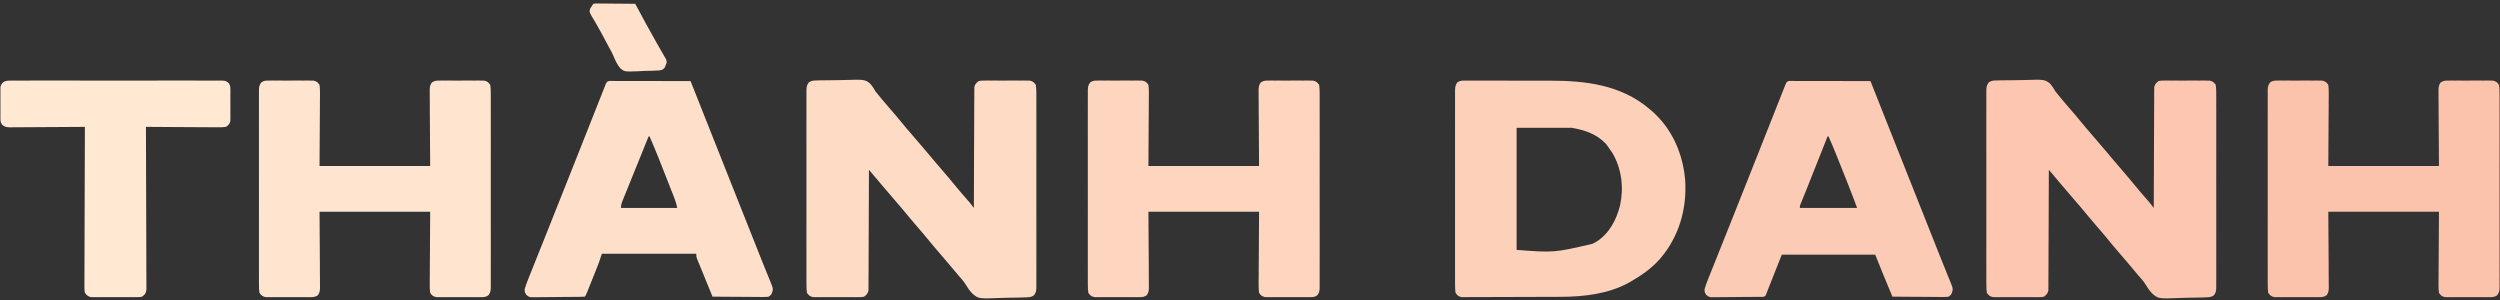
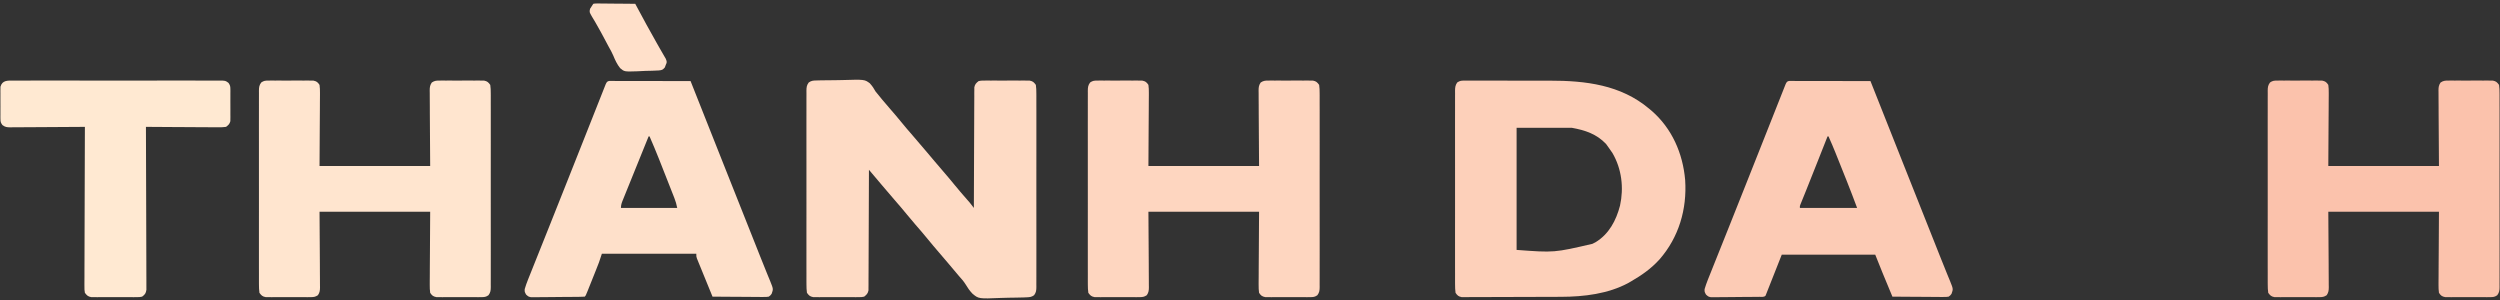
<svg xmlns="http://www.w3.org/2000/svg" width="2621" height="315">
  <rect width="100%" height="100%" fill="#333333" stroke="none" />
-   <path d="M0 0 C1.693 -0.053 1.693 -0.053 3.42 -0.107 C4.637 -0.121 5.853 -0.134 7.107 -0.149 C8.365 -0.169 9.623 -0.19 10.919 -0.211 C13.584 -0.244 16.248 -0.267 18.913 -0.277 C21.632 -0.29 24.347 -0.339 27.065 -0.421 C50.786 -1.124 50.786 -1.124 56.294 2.959 C58.84 5.743 60.579 8.33 62.38 11.629 C63.788 13.403 65.222 15.156 66.693 16.879 C67.421 17.781 68.15 18.683 68.9 19.613 C71.83 23.175 74.848 26.653 77.88 30.129 C81.615 34.411 85.305 38.712 88.88 43.129 C92.958 48.162 97.185 53.052 101.438 57.937 C106.36 63.593 111.211 69.306 116.042 75.04 C118.298 77.718 120.557 80.392 122.818 83.066 C123.493 83.865 123.493 83.865 124.181 84.679 C127.093 88.121 130.024 91.545 132.964 94.963 C136.972 99.62 140.949 104.292 144.818 109.066 C149.077 114.317 153.498 119.418 157.952 124.503 C158.483 125.111 159.013 125.718 159.56 126.344 C160.032 126.881 160.503 127.418 160.989 127.972 C162.529 129.805 163.95 131.709 165.38 133.629 C165.382 132.968 165.383 132.306 165.385 131.625 C165.422 115.542 165.481 99.46 165.564 83.377 C165.604 75.6 165.636 67.823 165.651 60.045 C165.664 53.267 165.691 46.489 165.735 39.71 C165.758 36.121 165.773 32.531 165.772 28.942 C165.771 24.936 165.802 20.931 165.834 16.925 C165.827 15.137 165.827 15.137 165.819 13.313 C165.833 12.222 165.847 11.131 165.861 10.007 C165.867 8.586 165.867 8.586 165.873 7.135 C166.533 3.876 167.811 2.675 170.38 0.629 C172.96 0.121 172.96 0.121 175.912 0.111 C177.02 0.098 178.128 0.086 179.269 0.073 C180.461 0.081 181.653 0.089 182.88 0.097 C184.108 0.094 185.336 0.09 186.601 0.086 C189.197 0.083 191.793 0.09 194.388 0.107 C198.365 0.129 202.341 0.107 206.318 0.082 C208.839 0.084 211.36 0.09 213.88 0.097 C215.072 0.089 216.264 0.081 217.492 0.073 C219.154 0.092 219.154 0.092 220.849 0.111 C221.823 0.114 222.797 0.117 223.8 0.121 C227.29 0.808 228.254 1.771 230.38 4.629 C230.773 7.66 230.921 10.328 230.888 13.359 C230.895 14.25 230.901 15.141 230.907 16.058 C230.923 19.049 230.911 22.04 230.898 25.031 C230.903 27.173 230.91 29.315 230.919 31.457 C230.937 37.279 230.93 43.101 230.918 48.923 C230.908 55.01 230.917 61.096 230.923 67.183 C230.93 77.406 230.921 87.628 230.902 97.85 C230.88 109.677 230.887 121.503 230.909 133.33 C230.927 143.475 230.93 153.62 230.919 163.766 C230.913 169.829 230.912 175.892 230.926 181.955 C230.937 187.655 230.929 193.354 230.906 199.054 C230.901 201.149 230.902 203.243 230.911 205.338 C230.922 208.192 230.908 211.045 230.888 213.898 C230.897 214.732 230.906 215.566 230.915 216.425 C230.866 220.052 230.71 222.187 228.511 225.138 C225.811 227.027 224.091 227.199 220.808 227.321 C219.689 227.369 218.57 227.417 217.418 227.467 C216.21 227.493 215.003 227.519 213.759 227.547 C212.508 227.577 211.258 227.606 209.969 227.637 C207.316 227.688 204.665 227.728 202.012 227.754 C199.312 227.785 196.619 227.861 193.922 227.98 C170.349 228.942 170.349 228.942 163.832 223.438 C160.953 220.411 158.692 217.141 156.576 213.55 C154.63 210.424 152.193 207.751 149.755 205.004 C148.853 203.94 147.953 202.873 147.056 201.804 C144.354 198.598 141.65 195.393 138.943 192.191 C138.268 191.393 138.268 191.393 137.58 190.578 C134.668 187.136 131.737 183.712 128.796 180.295 C124.789 175.637 120.812 170.966 116.943 166.191 C112.8 161.086 108.498 156.131 104.177 151.176 C101.016 147.541 97.912 143.873 94.88 140.129 C90.803 135.095 86.575 130.205 82.322 125.321 C77.949 120.295 73.63 115.228 69.337 110.135 C66.411 106.663 63.478 103.196 60.544 99.73 C60.044 99.139 59.544 98.548 59.028 97.938 C57.812 96.502 56.596 95.065 55.38 93.629 C55.379 94.29 55.377 94.951 55.376 95.632 C55.339 111.715 55.28 127.797 55.196 143.88 C55.157 151.657 55.124 159.435 55.109 167.212 C55.096 173.991 55.069 180.769 55.026 187.547 C55.003 191.137 54.987 194.726 54.988 198.315 C54.989 202.322 54.959 206.327 54.926 210.333 C54.934 212.121 54.934 212.121 54.942 213.944 C54.921 215.581 54.921 215.581 54.899 217.25 C54.894 218.672 54.894 218.672 54.888 220.122 C54.228 223.381 52.949 224.582 50.38 226.629 C47.8 227.137 47.8 227.137 44.849 227.146 C43.741 227.159 42.633 227.171 41.492 227.184 C40.3 227.176 39.108 227.168 37.88 227.16 C36.039 227.166 36.039 227.166 34.16 227.172 C31.564 227.174 28.968 227.167 26.373 227.15 C22.395 227.129 18.42 227.15 14.443 227.176 C11.922 227.173 9.401 227.168 6.88 227.16 C5.689 227.168 4.497 227.176 3.269 227.184 C1.607 227.166 1.607 227.166 -0.088 227.146 C-1.549 227.141 -1.549 227.141 -3.04 227.137 C-6.529 226.45 -7.494 225.486 -9.62 222.629 C-10.012 219.597 -10.16 216.93 -10.128 213.898 C-10.134 213.008 -10.14 212.117 -10.146 211.199 C-10.162 208.208 -10.15 205.217 -10.137 202.226 C-10.143 200.084 -10.15 197.943 -10.158 195.801 C-10.177 189.978 -10.17 184.157 -10.157 178.334 C-10.147 172.248 -10.156 166.161 -10.162 160.074 C-10.17 149.852 -10.16 139.629 -10.141 129.407 C-10.119 117.58 -10.126 105.754 -10.148 93.927 C-10.167 83.782 -10.169 73.637 -10.159 63.492 C-10.152 57.428 -10.152 51.365 -10.165 45.302 C-10.176 39.602 -10.168 33.903 -10.145 28.203 C-10.14 26.109 -10.141 24.014 -10.15 21.919 C-10.161 19.066 -10.148 16.213 -10.128 13.359 C-10.136 12.525 -10.145 11.691 -10.155 10.832 C-10.105 7.206 -9.948 5.07 -7.751 2.118 C-5.028 0.216 -3.31 0.081 0 0 Z " fill="#FCC6B1" transform="translate(2092.62,84.371)" />
  <path d="M0 0 C1.693 -0.053 1.693 -0.053 3.42 -0.107 C4.637 -0.121 5.853 -0.134 7.107 -0.149 C8.365 -0.169 9.623 -0.19 10.919 -0.211 C13.584 -0.244 16.248 -0.267 18.913 -0.277 C21.632 -0.29 24.347 -0.339 27.065 -0.421 C50.786 -1.124 50.786 -1.124 56.294 2.959 C58.84 5.743 60.579 8.33 62.38 11.629 C63.788 13.403 65.222 15.156 66.693 16.879 C67.421 17.781 68.15 18.683 68.9 19.613 C71.83 23.175 74.848 26.653 77.88 30.129 C81.615 34.411 85.305 38.712 88.88 43.129 C92.958 48.162 97.185 53.052 101.438 57.937 C106.36 63.593 111.211 69.306 116.042 75.04 C118.298 77.718 120.557 80.392 122.818 83.066 C123.493 83.865 123.493 83.865 124.181 84.679 C127.093 88.121 130.024 91.545 132.964 94.963 C136.972 99.62 140.949 104.292 144.818 109.066 C149.077 114.317 153.498 119.418 157.952 124.503 C158.483 125.111 159.013 125.718 159.56 126.344 C160.032 126.881 160.503 127.418 160.989 127.972 C162.529 129.805 163.95 131.709 165.38 133.629 C165.382 132.968 165.383 132.306 165.385 131.625 C165.422 115.542 165.481 99.46 165.564 83.377 C165.604 75.6 165.636 67.823 165.651 60.045 C165.664 53.267 165.691 46.489 165.735 39.71 C165.758 36.121 165.773 32.531 165.772 28.942 C165.771 24.936 165.802 20.931 165.834 16.925 C165.827 15.137 165.827 15.137 165.819 13.313 C165.833 12.222 165.847 11.131 165.861 10.007 C165.867 8.586 165.867 8.586 165.873 7.135 C166.533 3.876 167.811 2.675 170.38 0.629 C172.96 0.121 172.96 0.121 175.912 0.111 C177.02 0.098 178.128 0.086 179.269 0.073 C180.461 0.081 181.653 0.089 182.88 0.097 C184.108 0.094 185.336 0.09 186.601 0.086 C189.197 0.083 191.793 0.09 194.388 0.107 C198.365 0.129 202.341 0.107 206.318 0.082 C208.839 0.084 211.36 0.09 213.88 0.097 C215.072 0.089 216.264 0.081 217.492 0.073 C219.154 0.092 219.154 0.092 220.849 0.111 C221.823 0.114 222.797 0.117 223.8 0.121 C227.29 0.808 228.254 1.771 230.38 4.629 C230.773 7.66 230.921 10.328 230.888 13.359 C230.895 14.25 230.901 15.141 230.907 16.058 C230.923 19.049 230.911 22.04 230.898 25.031 C230.903 27.173 230.91 29.315 230.919 31.457 C230.937 37.279 230.93 43.101 230.918 48.923 C230.908 55.01 230.917 61.096 230.923 67.183 C230.93 77.406 230.921 87.628 230.902 97.85 C230.88 109.677 230.887 121.503 230.909 133.33 C230.927 143.475 230.93 153.62 230.919 163.766 C230.913 169.829 230.912 175.892 230.926 181.955 C230.937 187.655 230.929 193.354 230.906 199.054 C230.901 201.149 230.902 203.243 230.911 205.338 C230.922 208.192 230.908 211.045 230.888 213.898 C230.897 214.732 230.906 215.566 230.915 216.425 C230.866 220.052 230.71 222.187 228.511 225.138 C225.811 227.027 224.091 227.199 220.808 227.321 C219.689 227.369 218.57 227.417 217.418 227.467 C216.21 227.493 215.003 227.519 213.759 227.547 C212.508 227.577 211.258 227.606 209.969 227.637 C207.316 227.688 204.665 227.728 202.012 227.754 C199.312 227.785 196.619 227.861 193.922 227.98 C170.349 228.942 170.349 228.942 163.832 223.438 C160.953 220.411 158.692 217.141 156.576 213.55 C154.63 210.424 152.193 207.751 149.755 205.004 C148.853 203.94 147.953 202.873 147.056 201.804 C144.354 198.598 141.65 195.393 138.943 192.191 C138.268 191.393 138.268 191.393 137.58 190.578 C134.668 187.136 131.737 183.712 128.796 180.295 C124.789 175.637 120.812 170.966 116.943 166.191 C112.8 161.086 108.498 156.131 104.177 151.176 C101.016 147.541 97.912 143.873 94.88 140.129 C90.803 135.095 86.575 130.205 82.322 125.321 C77.949 120.295 73.63 115.228 69.337 110.135 C66.411 106.663 63.478 103.196 60.544 99.73 C60.044 99.139 59.544 98.548 59.028 97.938 C57.812 96.502 56.596 95.065 55.38 93.629 C55.379 94.29 55.377 94.951 55.376 95.632 C55.339 111.715 55.28 127.797 55.196 143.88 C55.157 151.657 55.124 159.435 55.109 167.212 C55.096 173.991 55.069 180.769 55.026 187.547 C55.003 191.137 54.987 194.726 54.988 198.315 C54.989 202.322 54.959 206.327 54.926 210.333 C54.934 212.121 54.934 212.121 54.942 213.944 C54.921 215.581 54.921 215.581 54.899 217.25 C54.894 218.672 54.894 218.672 54.888 220.122 C54.228 223.381 52.949 224.582 50.38 226.629 C47.8 227.137 47.8 227.137 44.849 227.146 C43.741 227.159 42.633 227.171 41.492 227.184 C40.3 227.176 39.108 227.168 37.88 227.16 C36.039 227.166 36.039 227.166 34.16 227.172 C31.564 227.174 28.968 227.167 26.373 227.15 C22.395 227.129 18.42 227.15 14.443 227.176 C11.922 227.173 9.401 227.168 6.88 227.16 C5.689 227.168 4.497 227.176 3.269 227.184 C1.607 227.166 1.607 227.166 -0.088 227.146 C-1.549 227.141 -1.549 227.141 -3.04 227.137 C-6.529 226.45 -7.494 225.486 -9.62 222.629 C-10.012 219.597 -10.16 216.93 -10.128 213.898 C-10.134 213.008 -10.14 212.117 -10.146 211.199 C-10.162 208.208 -10.15 205.217 -10.137 202.226 C-10.143 200.084 -10.15 197.943 -10.158 195.801 C-10.177 189.978 -10.17 184.157 -10.157 178.334 C-10.147 172.248 -10.156 166.161 -10.162 160.074 C-10.17 149.852 -10.16 139.629 -10.141 129.407 C-10.119 117.58 -10.126 105.754 -10.148 93.927 C-10.167 83.782 -10.169 73.637 -10.159 63.492 C-10.152 57.428 -10.152 51.365 -10.165 45.302 C-10.176 39.602 -10.168 33.903 -10.145 28.203 C-10.14 26.109 -10.141 24.014 -10.15 21.919 C-10.161 19.066 -10.148 16.213 -10.128 13.359 C-10.136 12.525 -10.145 11.691 -10.155 10.832 C-10.105 7.206 -9.948 5.07 -7.751 2.118 C-5.028 0.216 -3.31 0.081 0 0 Z " fill="#FEDBC5" transform="translate(855.62,84.371)" />
  <path d="M0 0 C1.458 -0.015 1.458 -0.015 2.946 -0.03 C4.537 -0.015 4.537 -0.015 6.16 -0.001 C7.283 -0.006 8.405 -0.011 9.562 -0.017 C13.289 -0.029 17.014 -0.013 20.741 0.005 C23.346 0.005 25.951 0.003 28.555 0.001 C34.033 -0.002 39.511 0.011 44.988 0.035 C51.257 0.061 57.525 0.063 63.794 0.051 C69.873 0.04 75.952 0.047 82.032 0.061 C84.591 0.065 87.15 0.066 89.709 0.062 C127.415 0.031 164.316 4.361 194.163 29.501 C195.396 30.534 195.396 30.534 196.655 31.587 C218.087 50.153 229.455 76.285 231.891 104.227 C233.915 134.779 225.262 164.225 205.049 187.407 C196.346 197.021 186.37 204.059 175.163 210.501 C174.241 211.037 173.319 211.574 172.37 212.126 C151.22 223.581 125.755 226.618 102.054 226.678 C100.898 226.685 99.742 226.691 98.551 226.698 C94.767 226.718 90.982 226.729 87.198 226.739 C85.9 226.744 84.602 226.748 83.265 226.752 C77.116 226.77 70.968 226.785 64.819 226.793 C57.74 226.803 50.661 226.83 43.581 226.87 C37.429 226.904 31.276 226.916 25.124 226.92 C22.512 226.925 19.9 226.936 17.288 226.955 C13.647 226.979 10.007 226.978 6.366 226.971 C4.745 226.99 4.745 226.99 3.09 227.01 C2.099 227.003 1.108 226.996 0.087 226.989 C-0.772 226.991 -1.632 226.994 -2.517 226.996 C-5.846 226.286 -6.91 225.313 -8.837 222.501 C-9.23 219.47 -9.378 216.802 -9.345 213.771 C-9.351 212.88 -9.358 211.989 -9.364 211.072 C-9.38 208.08 -9.367 205.09 -9.355 202.099 C-9.36 199.957 -9.367 197.815 -9.376 195.673 C-9.394 189.851 -9.387 184.029 -9.375 178.207 C-9.364 172.12 -9.374 166.033 -9.38 159.947 C-9.387 149.724 -9.378 139.502 -9.359 129.28 C-9.337 117.453 -9.344 105.627 -9.366 93.8 C-9.384 83.655 -9.387 73.509 -9.376 63.364 C-9.37 57.301 -9.369 51.238 -9.382 45.175 C-9.394 39.475 -9.386 33.776 -9.363 28.076 C-9.358 25.981 -9.359 23.887 -9.368 21.792 C-9.379 18.938 -9.365 16.085 -9.345 13.231 C-9.354 12.398 -9.363 11.564 -9.372 10.705 C-9.324 7.17 -9.136 4.935 -7.108 1.987 C-4.481 0.268 -3.118 0.001 0 0 Z M55.163 49.501 C55.163 91.741 55.163 133.981 55.163 177.501 C94.598 180.439 94.598 180.439 134.663 171.126 C135.766 170.562 136.87 169.997 138.007 169.415 C152.042 160.904 159.564 146.557 163.585 131.107 C167.721 112.466 165.376 92.566 155.682 75.966 C154.244 73.751 152.739 71.62 151.163 69.501 C150.42 68.47 149.678 67.439 148.913 66.376 C138.919 55.928 127.115 52.038 113.163 49.501 C94.023 49.501 74.883 49.501 55.163 49.501 Z " fill="#FDD0BA" transform="translate(1534.837,84.499)" />
  <path d="M0 0 C1.088 -0.013 2.176 -0.025 3.297 -0.038 C5.052 -0.026 5.052 -0.026 6.842 -0.014 C8.65 -0.019 8.65 -0.019 10.495 -0.025 C13.044 -0.028 15.593 -0.021 18.141 -0.004 C22.046 0.017 25.949 -0.004 29.854 -0.029 C32.329 -0.027 34.804 -0.022 37.279 -0.014 C38.449 -0.022 39.619 -0.03 40.824 -0.038 C41.912 -0.026 43 -0.013 44.121 0 C45.555 0.005 45.555 0.005 47.018 0.01 C50.476 0.701 51.576 1.598 53.561 4.518 C53.935 7.401 54.068 9.895 54.015 12.774 C54.015 13.617 54.016 14.46 54.016 15.329 C54.013 18.054 53.983 20.777 53.951 23.502 C53.945 25.186 53.941 26.869 53.939 28.553 C53.918 34.791 53.862 41.03 53.811 47.268 C53.687 68.181 53.687 68.181 53.561 89.518 C91.841 89.518 130.121 89.518 169.561 89.518 C169.402 61.724 169.402 61.724 169.2 33.931 C169.182 28.553 169.182 28.553 169.179 26.035 C169.173 24.278 169.159 22.521 169.138 20.763 C169.109 18.1 169.105 15.438 169.106 12.774 C169.092 11.992 169.078 11.211 169.063 10.405 C169.089 6.99 169.308 4.888 171.249 2.034 C174.058 0.191 175.654 0.011 179 0 C180.088 -0.013 181.176 -0.025 182.297 -0.038 C184.052 -0.026 184.052 -0.026 185.842 -0.014 C187.047 -0.017 188.253 -0.021 189.495 -0.025 C192.044 -0.028 194.593 -0.021 197.141 -0.004 C201.046 0.017 204.949 -0.004 208.854 -0.029 C211.329 -0.027 213.804 -0.022 216.279 -0.014 C217.449 -0.022 218.619 -0.03 219.824 -0.038 C220.912 -0.026 222 -0.013 223.121 0 C224.555 0.005 224.555 0.005 226.018 0.01 C229.48 0.701 230.448 1.683 232.561 4.518 C232.953 7.549 233.101 10.217 233.068 13.248 C233.075 14.139 233.081 15.029 233.087 15.947 C233.103 18.938 233.091 21.929 233.078 24.92 C233.084 27.062 233.091 29.204 233.099 31.345 C233.118 37.168 233.111 42.99 233.098 48.812 C233.088 54.899 233.097 60.985 233.103 67.072 C233.111 77.294 233.101 87.517 233.082 97.739 C233.06 109.566 233.067 121.392 233.089 133.219 C233.107 143.364 233.11 153.509 233.1 163.655 C233.093 169.718 233.093 175.781 233.106 181.844 C233.117 187.544 233.109 193.243 233.086 198.943 C233.081 201.037 233.082 203.132 233.091 205.227 C233.102 208.081 233.088 210.933 233.068 213.787 C233.077 214.621 233.086 215.455 233.096 216.314 C233.046 219.944 232.888 222.077 230.688 225.031 C227.995 226.912 226.392 227.024 223.121 227.035 C222.033 227.048 220.945 227.06 219.824 227.073 C218.07 227.061 218.07 227.061 216.279 227.049 C214.471 227.055 214.471 227.055 212.626 227.06 C210.077 227.063 207.529 227.056 204.98 227.039 C201.075 227.018 197.172 227.039 193.268 227.064 C190.792 227.062 188.317 227.057 185.842 227.049 C184.087 227.061 184.087 227.061 182.297 227.073 C181.209 227.061 180.121 227.048 179 227.035 C178.044 227.032 177.088 227.029 176.103 227.026 C172.645 226.335 171.545 225.437 169.561 222.518 C169.186 219.634 169.053 217.14 169.106 214.261 C169.106 213.418 169.105 212.575 169.105 211.706 C169.108 208.981 169.138 206.258 169.17 203.533 C169.176 201.849 169.18 200.166 169.182 198.482 C169.203 192.244 169.259 186.006 169.311 179.768 C169.393 165.825 169.476 151.883 169.561 137.518 C131.281 137.518 93.001 137.518 53.561 137.518 C53.719 165.311 53.719 165.311 53.921 193.104 C53.939 198.482 53.939 198.482 53.942 201 C53.948 202.757 53.963 204.515 53.983 206.272 C54.012 208.935 54.016 211.597 54.015 214.261 C54.029 215.043 54.043 215.825 54.058 216.63 C54.032 220.045 53.813 222.147 51.872 225.001 C49.063 226.844 47.467 227.024 44.121 227.035 C43.033 227.048 41.945 227.06 40.824 227.073 C39.07 227.061 39.07 227.061 37.279 227.049 C35.471 227.055 35.471 227.055 33.626 227.06 C31.077 227.063 28.529 227.056 25.98 227.039 C22.075 227.018 18.172 227.039 14.268 227.064 C11.792 227.062 9.317 227.057 6.842 227.049 C5.087 227.061 5.087 227.061 3.297 227.073 C2.209 227.061 1.121 227.048 0 227.035 C-0.956 227.032 -1.912 227.029 -2.897 227.026 C-6.359 226.334 -7.327 225.353 -9.439 222.518 C-9.832 219.486 -9.98 216.819 -9.947 213.787 C-9.954 212.897 -9.96 212.006 -9.966 211.088 C-9.982 208.097 -9.97 205.106 -9.957 202.115 C-9.962 199.973 -9.97 197.832 -9.978 195.69 C-9.997 189.867 -9.989 184.045 -9.977 178.223 C-9.967 172.136 -9.976 166.05 -9.982 159.963 C-9.99 149.741 -9.98 139.518 -9.961 129.296 C-9.939 117.469 -9.946 105.643 -9.968 93.816 C-9.986 83.671 -9.989 73.526 -9.978 63.38 C-9.972 57.317 -9.971 51.254 -9.985 45.191 C-9.996 39.491 -9.988 33.792 -9.965 28.092 C-9.96 25.998 -9.961 23.903 -9.97 21.808 C-9.981 18.954 -9.967 16.102 -9.947 13.248 C-9.956 12.414 -9.965 11.58 -9.974 10.721 C-9.925 7.091 -9.767 4.958 -7.567 2.004 C-4.874 0.123 -3.271 0.011 0 0 Z " fill="#FBC2AC" transform="translate(2387.439,84.482)" />
  <path d="M0 0 C1.088 -0.013 2.176 -0.025 3.297 -0.038 C5.052 -0.026 5.052 -0.026 6.842 -0.014 C8.65 -0.019 8.65 -0.019 10.495 -0.025 C13.044 -0.028 15.593 -0.021 18.141 -0.004 C22.046 0.017 25.949 -0.004 29.854 -0.029 C32.329 -0.027 34.804 -0.022 37.279 -0.014 C38.449 -0.022 39.619 -0.03 40.824 -0.038 C41.912 -0.026 43 -0.013 44.121 0 C45.555 0.005 45.555 0.005 47.018 0.01 C50.476 0.701 51.576 1.598 53.561 4.518 C53.935 7.401 54.068 9.895 54.015 12.774 C54.015 13.617 54.016 14.46 54.016 15.329 C54.013 18.054 53.983 20.777 53.951 23.502 C53.945 25.186 53.941 26.869 53.939 28.553 C53.918 34.791 53.862 41.03 53.811 47.268 C53.687 68.181 53.687 68.181 53.561 89.518 C91.841 89.518 130.121 89.518 169.561 89.518 C169.402 61.724 169.402 61.724 169.2 33.931 C169.182 28.553 169.182 28.553 169.179 26.035 C169.173 24.278 169.159 22.521 169.138 20.763 C169.109 18.1 169.105 15.438 169.106 12.774 C169.092 11.992 169.078 11.211 169.063 10.405 C169.089 6.99 169.308 4.888 171.249 2.034 C174.058 0.191 175.654 0.011 179 0 C180.088 -0.013 181.176 -0.025 182.297 -0.038 C184.052 -0.026 184.052 -0.026 185.842 -0.014 C187.047 -0.017 188.253 -0.021 189.495 -0.025 C192.044 -0.028 194.593 -0.021 197.141 -0.004 C201.046 0.017 204.949 -0.004 208.854 -0.029 C211.329 -0.027 213.804 -0.022 216.279 -0.014 C217.449 -0.022 218.619 -0.03 219.824 -0.038 C220.912 -0.026 222 -0.013 223.121 0 C224.555 0.005 224.555 0.005 226.018 0.01 C229.48 0.701 230.448 1.683 232.561 4.518 C232.953 7.549 233.101 10.217 233.068 13.248 C233.075 14.139 233.081 15.029 233.087 15.947 C233.103 18.938 233.091 21.929 233.078 24.92 C233.084 27.062 233.091 29.204 233.099 31.345 C233.118 37.168 233.111 42.99 233.098 48.812 C233.088 54.899 233.097 60.985 233.103 67.072 C233.111 77.294 233.101 87.517 233.082 97.739 C233.06 109.566 233.067 121.392 233.089 133.219 C233.107 143.364 233.11 153.509 233.1 163.655 C233.093 169.718 233.093 175.781 233.106 181.844 C233.117 187.544 233.109 193.243 233.086 198.943 C233.081 201.037 233.082 203.132 233.091 205.227 C233.102 208.081 233.088 210.933 233.068 213.787 C233.077 214.621 233.086 215.455 233.096 216.314 C233.046 219.944 232.888 222.077 230.688 225.031 C227.995 226.912 226.392 227.024 223.121 227.035 C222.033 227.048 220.945 227.06 219.824 227.073 C218.07 227.061 218.07 227.061 216.279 227.049 C214.471 227.055 214.471 227.055 212.626 227.06 C210.077 227.063 207.529 227.056 204.98 227.039 C201.075 227.018 197.172 227.039 193.268 227.064 C190.792 227.062 188.317 227.057 185.842 227.049 C184.087 227.061 184.087 227.061 182.297 227.073 C181.209 227.061 180.121 227.048 179 227.035 C178.044 227.032 177.088 227.029 176.103 227.026 C172.645 226.335 171.545 225.437 169.561 222.518 C169.186 219.634 169.053 217.14 169.106 214.261 C169.106 213.418 169.105 212.575 169.105 211.706 C169.108 208.981 169.138 206.258 169.17 203.533 C169.176 201.849 169.18 200.166 169.182 198.482 C169.203 192.244 169.259 186.006 169.311 179.768 C169.393 165.825 169.476 151.883 169.561 137.518 C131.281 137.518 93.001 137.518 53.561 137.518 C53.719 165.311 53.719 165.311 53.921 193.104 C53.939 198.482 53.939 198.482 53.942 201 C53.948 202.757 53.963 204.515 53.983 206.272 C54.012 208.935 54.016 211.597 54.015 214.261 C54.029 215.043 54.043 215.825 54.058 216.63 C54.032 220.045 53.813 222.147 51.872 225.001 C49.063 226.844 47.467 227.024 44.121 227.035 C43.033 227.048 41.945 227.06 40.824 227.073 C39.07 227.061 39.07 227.061 37.279 227.049 C35.471 227.055 35.471 227.055 33.626 227.06 C31.077 227.063 28.529 227.056 25.98 227.039 C22.075 227.018 18.172 227.039 14.268 227.064 C11.792 227.062 9.317 227.057 6.842 227.049 C5.087 227.061 5.087 227.061 3.297 227.073 C2.209 227.061 1.121 227.048 0 227.035 C-0.956 227.032 -1.912 227.029 -2.897 227.026 C-6.359 226.334 -7.327 225.353 -9.439 222.518 C-9.832 219.486 -9.98 216.819 -9.947 213.787 C-9.954 212.897 -9.96 212.006 -9.966 211.088 C-9.982 208.097 -9.97 205.106 -9.957 202.115 C-9.962 199.973 -9.97 197.832 -9.978 195.69 C-9.997 189.867 -9.989 184.045 -9.977 178.223 C-9.967 172.136 -9.976 166.05 -9.982 159.963 C-9.99 149.741 -9.98 139.518 -9.961 129.296 C-9.939 117.469 -9.946 105.643 -9.968 93.816 C-9.986 83.671 -9.989 73.526 -9.978 63.38 C-9.972 57.317 -9.971 51.254 -9.985 45.191 C-9.996 39.491 -9.988 33.792 -9.965 28.092 C-9.96 25.998 -9.961 23.903 -9.97 21.808 C-9.981 18.954 -9.967 16.102 -9.947 13.248 C-9.956 12.414 -9.965 11.58 -9.974 10.721 C-9.925 7.091 -9.767 4.958 -7.567 2.004 C-4.874 0.123 -3.271 0.011 0 0 Z " fill="#FED6C0" transform="translate(1150.439,84.482)" />
  <path d="M0 0 C1.088 -0.013 2.176 -0.025 3.297 -0.038 C5.052 -0.026 5.052 -0.026 6.842 -0.014 C8.65 -0.019 8.65 -0.019 10.495 -0.025 C13.044 -0.028 15.593 -0.021 18.141 -0.004 C22.046 0.017 25.949 -0.004 29.854 -0.029 C32.329 -0.027 34.804 -0.022 37.279 -0.014 C38.449 -0.022 39.619 -0.03 40.824 -0.038 C41.912 -0.026 43 -0.013 44.121 0 C45.555 0.005 45.555 0.005 47.018 0.01 C50.476 0.701 51.576 1.598 53.561 4.518 C53.935 7.401 54.068 9.895 54.015 12.774 C54.015 13.617 54.016 14.46 54.016 15.329 C54.013 18.054 53.983 20.777 53.951 23.502 C53.945 25.186 53.941 26.869 53.939 28.553 C53.918 34.791 53.862 41.03 53.811 47.268 C53.687 68.181 53.687 68.181 53.561 89.518 C91.841 89.518 130.121 89.518 169.561 89.518 C169.402 61.724 169.402 61.724 169.2 33.931 C169.182 28.553 169.182 28.553 169.179 26.035 C169.173 24.278 169.159 22.521 169.138 20.763 C169.109 18.1 169.105 15.438 169.106 12.774 C169.092 11.992 169.078 11.211 169.063 10.405 C169.089 6.99 169.308 4.888 171.249 2.034 C174.058 0.191 175.654 0.011 179 0 C180.088 -0.013 181.176 -0.025 182.297 -0.038 C184.052 -0.026 184.052 -0.026 185.842 -0.014 C187.047 -0.017 188.253 -0.021 189.495 -0.025 C192.044 -0.028 194.593 -0.021 197.141 -0.004 C201.046 0.017 204.949 -0.004 208.854 -0.029 C211.329 -0.027 213.804 -0.022 216.279 -0.014 C217.449 -0.022 218.619 -0.03 219.824 -0.038 C220.912 -0.026 222 -0.013 223.121 0 C224.555 0.005 224.555 0.005 226.018 0.01 C229.48 0.701 230.448 1.683 232.561 4.518 C232.953 7.549 233.101 10.217 233.068 13.248 C233.075 14.139 233.081 15.029 233.087 15.947 C233.103 18.938 233.091 21.929 233.078 24.92 C233.084 27.062 233.091 29.204 233.099 31.345 C233.118 37.168 233.111 42.99 233.098 48.812 C233.088 54.899 233.097 60.985 233.103 67.072 C233.111 77.294 233.101 87.517 233.082 97.739 C233.06 109.566 233.067 121.392 233.089 133.219 C233.107 143.364 233.11 153.509 233.1 163.655 C233.093 169.718 233.093 175.781 233.106 181.844 C233.117 187.544 233.109 193.243 233.086 198.943 C233.081 201.037 233.082 203.132 233.091 205.227 C233.102 208.081 233.088 210.933 233.068 213.787 C233.077 214.621 233.086 215.455 233.096 216.314 C233.046 219.944 232.888 222.077 230.688 225.031 C227.995 226.912 226.392 227.024 223.121 227.035 C222.033 227.048 220.945 227.06 219.824 227.073 C218.07 227.061 218.07 227.061 216.279 227.049 C214.471 227.055 214.471 227.055 212.626 227.06 C210.077 227.063 207.529 227.056 204.98 227.039 C201.075 227.018 197.172 227.039 193.268 227.064 C190.792 227.062 188.317 227.057 185.842 227.049 C184.087 227.061 184.087 227.061 182.297 227.073 C181.209 227.061 180.121 227.048 179 227.035 C178.044 227.032 177.088 227.029 176.103 227.026 C172.645 226.335 171.545 225.437 169.561 222.518 C169.186 219.634 169.053 217.14 169.106 214.261 C169.106 213.418 169.105 212.575 169.105 211.706 C169.108 208.981 169.138 206.258 169.17 203.533 C169.176 201.849 169.18 200.166 169.182 198.482 C169.203 192.244 169.259 186.006 169.311 179.768 C169.393 165.825 169.476 151.883 169.561 137.518 C131.281 137.518 93.001 137.518 53.561 137.518 C53.719 165.311 53.719 165.311 53.921 193.104 C53.939 198.482 53.939 198.482 53.942 201 C53.948 202.757 53.963 204.515 53.983 206.272 C54.012 208.935 54.016 211.597 54.015 214.261 C54.029 215.043 54.043 215.825 54.058 216.63 C54.032 220.045 53.813 222.147 51.872 225.001 C49.063 226.844 47.467 227.024 44.121 227.035 C43.033 227.048 41.945 227.06 40.824 227.073 C39.07 227.061 39.07 227.061 37.279 227.049 C35.471 227.055 35.471 227.055 33.626 227.06 C31.077 227.063 28.529 227.056 25.98 227.039 C22.075 227.018 18.172 227.039 14.268 227.064 C11.792 227.062 9.317 227.057 6.842 227.049 C5.087 227.061 5.087 227.061 3.297 227.073 C2.209 227.061 1.121 227.048 0 227.035 C-0.956 227.032 -1.912 227.029 -2.897 227.026 C-6.359 226.334 -7.327 225.353 -9.439 222.518 C-9.832 219.486 -9.98 216.819 -9.947 213.787 C-9.954 212.897 -9.96 212.006 -9.966 211.088 C-9.982 208.097 -9.97 205.106 -9.957 202.115 C-9.962 199.973 -9.97 197.832 -9.978 195.69 C-9.997 189.867 -9.989 184.045 -9.977 178.223 C-9.967 172.136 -9.976 166.05 -9.982 159.963 C-9.99 149.741 -9.98 139.518 -9.961 129.296 C-9.939 117.469 -9.946 105.643 -9.968 93.816 C-9.986 83.671 -9.989 73.526 -9.978 63.38 C-9.972 57.317 -9.971 51.254 -9.985 45.191 C-9.996 39.491 -9.988 33.792 -9.965 28.092 C-9.96 25.998 -9.961 23.903 -9.97 21.808 C-9.981 18.954 -9.967 16.102 -9.947 13.248 C-9.956 12.414 -9.965 11.58 -9.974 10.721 C-9.925 7.091 -9.767 4.958 -7.567 2.004 C-4.874 0.123 -3.271 0.011 0 0 Z " fill="#FFE5CF" transform="translate(281.439,84.482)" />
  <path d="M0 0 C0.81 0.004 1.62 0.007 2.454 0.011 C3.303 0.011 4.152 0.011 5.026 0.01 C7.845 0.011 10.664 0.019 13.483 0.027 C15.432 0.029 17.382 0.03 19.331 0.031 C24.472 0.035 29.612 0.045 34.753 0.056 C39.994 0.066 45.236 0.071 50.477 0.076 C60.77 0.086 71.062 0.103 81.354 0.124 C81.839 1.348 82.323 2.571 82.822 3.831 C93.72 31.355 104.633 58.873 115.564 86.384 C116.482 88.693 117.399 91.002 118.317 93.311 C123.293 105.837 128.27 118.362 133.247 130.887 C136.654 139.46 140.06 148.032 143.465 156.605 C144.908 160.238 146.351 163.87 147.795 167.503 C148.068 168.189 148.341 168.876 148.622 169.583 C149.162 170.942 149.702 172.301 150.242 173.66 C151.527 176.894 152.81 180.128 154.088 183.364 C156.407 189.238 158.747 195.1 161.149 200.94 C161.579 201.998 162.009 203.057 162.451 204.147 C163.244 206.1 164.049 208.049 164.867 209.993 C168.142 218.123 168.142 218.123 166.354 223.124 C165.157 224.764 165.157 224.764 163.354 226.124 C160.754 226.485 160.754 226.485 157.598 226.465 C156.417 226.465 155.236 226.465 154.019 226.464 C152.744 226.449 151.469 226.433 150.155 226.417 C148.85 226.413 147.545 226.409 146.2 226.405 C142.732 226.393 139.265 226.364 135.798 226.33 C132.259 226.3 128.72 226.286 125.181 226.271 C118.238 226.239 111.296 226.188 104.354 226.124 C102.754 222.269 101.155 218.414 99.557 214.558 C99.016 213.254 98.475 211.95 97.934 210.646 C97.144 208.742 96.354 206.838 95.565 204.933 C94.858 203.228 94.858 203.228 94.137 201.489 C91.507 195.049 88.938 188.584 86.354 182.124 C54.014 182.124 21.674 182.124 -11.646 182.124 C-17.256 196.314 -22.866 210.504 -28.646 225.124 C-30.381 226.86 -32.747 226.288 -35.112 226.317 C-36.28 226.333 -37.448 226.349 -38.652 226.366 C-44.004 226.41 -49.356 226.452 -54.709 226.475 C-58.237 226.491 -61.763 226.536 -65.291 226.587 C-68.655 226.629 -72.019 226.636 -75.384 226.648 C-76.651 226.671 -77.917 226.693 -79.223 226.717 C-80.4 226.714 -81.578 226.711 -82.791 226.708 C-83.828 226.716 -84.864 226.724 -85.931 226.732 C-88.646 226.124 -88.646 226.124 -91.074 223.963 C-92.646 221.124 -92.646 221.124 -92.554 218.235 C-91.567 214.856 -90.423 211.631 -89.115 208.362 C-88.855 207.708 -88.595 207.054 -88.328 206.381 C-87.463 204.207 -86.589 202.037 -85.716 199.867 C-85.096 198.314 -84.477 196.761 -83.858 195.208 C-82.531 191.88 -81.201 188.554 -79.867 185.229 C-77.747 179.942 -75.634 174.652 -73.523 169.361 C-70.99 163.012 -68.454 156.664 -65.916 150.317 C-60.096 135.761 -54.31 121.192 -48.53 106.62 C-46.898 102.506 -45.265 98.392 -43.631 94.279 C-38.392 81.089 -33.158 67.897 -27.934 54.7 C-25.716 49.096 -23.495 43.493 -21.275 37.89 C-19.457 33.302 -17.641 28.714 -15.828 24.125 C-14.715 21.311 -13.6 18.498 -12.484 15.685 C-11.965 14.375 -11.447 13.065 -10.93 11.755 C-10.225 9.969 -9.517 8.185 -8.809 6.401 C-8.413 5.4 -8.017 4.4 -7.609 3.369 C-5.872 -0.678 -4.216 0.008 0 0 Z M36.354 58.124 C36.139 58.67 35.923 59.216 35.7 59.778 C33.402 65.591 31.103 71.404 28.803 77.217 C27.923 79.44 27.044 81.663 26.165 83.886 C17.54 105.697 17.54 105.697 13.866 114.808 C13.396 115.975 12.926 117.141 12.442 118.343 C11.613 120.395 10.782 122.445 9.947 124.493 C9.593 125.369 9.239 126.245 8.874 127.148 C8.427 128.245 8.427 128.245 7.971 129.364 C7.244 131.128 7.244 131.128 7.354 133.124 C27.154 133.124 46.954 133.124 67.354 133.124 C63.817 123.692 60.281 114.288 56.534 104.941 C56.108 103.875 55.682 102.809 55.243 101.711 C54.355 99.49 53.466 97.27 52.577 95.049 C51.223 91.67 49.872 88.289 48.522 84.908 C47.652 82.731 46.78 80.555 45.909 78.378 C45.511 77.381 45.113 76.384 44.703 75.357 C42.375 69.555 39.941 63.816 37.354 58.124 C37.024 58.124 36.694 58.124 36.354 58.124 Z " fill="#FCCBB5" transform="translate(1879.646,84.876)" />
  <path d="M0 0 C0.81 0.004 1.62 0.007 2.454 0.011 C3.303 0.011 4.152 0.011 5.026 0.01 C7.845 0.011 10.664 0.019 13.483 0.027 C15.432 0.029 17.382 0.03 19.331 0.031 C24.472 0.035 29.612 0.045 34.753 0.056 C39.994 0.066 45.236 0.071 50.477 0.076 C60.77 0.086 71.062 0.103 81.354 0.124 C81.839 1.348 82.323 2.571 82.822 3.831 C93.72 31.355 104.633 58.873 115.564 86.384 C116.482 88.693 117.399 91.002 118.317 93.311 C123.293 105.837 128.27 118.362 133.247 130.887 C136.654 139.46 140.06 148.032 143.465 156.605 C144.908 160.238 146.351 163.87 147.795 167.503 C148.068 168.189 148.341 168.876 148.622 169.583 C149.162 170.942 149.702 172.301 150.242 173.66 C151.527 176.894 152.81 180.128 154.088 183.364 C156.407 189.238 158.747 195.1 161.149 200.94 C161.579 201.998 162.009 203.057 162.451 204.147 C163.244 206.1 164.049 208.049 164.867 209.993 C168.142 218.123 168.142 218.123 166.354 223.124 C165.157 224.764 165.157 224.764 163.354 226.124 C160.754 226.485 160.754 226.485 157.598 226.465 C156.417 226.465 155.236 226.465 154.019 226.464 C152.744 226.449 151.469 226.433 150.155 226.417 C148.85 226.413 147.545 226.409 146.2 226.405 C142.732 226.393 139.265 226.364 135.798 226.33 C132.259 226.3 128.72 226.286 125.181 226.271 C118.238 226.239 111.296 226.188 104.354 226.124 C101.926 220.201 99.506 214.274 97.091 208.345 C96.269 206.328 95.444 204.311 94.618 202.295 C93.431 199.4 92.252 196.503 91.073 193.605 C90.515 192.25 90.515 192.25 89.946 190.868 C89.606 190.027 89.266 189.187 88.915 188.32 C88.613 187.581 88.311 186.842 88 186.08 C87.354 184.124 87.354 184.124 87.354 181.124 C54.684 181.124 22.014 181.124 -11.646 181.124 C-12.636 184.094 -13.626 187.064 -14.646 190.124 C-15.731 192.969 -16.831 195.8 -17.966 198.624 C-18.27 199.386 -18.574 200.148 -18.887 200.933 C-19.523 202.523 -20.16 204.113 -20.798 205.702 C-21.779 208.145 -22.753 210.59 -23.728 213.035 C-24.348 214.585 -24.969 216.136 -25.591 217.687 C-25.883 218.419 -26.174 219.151 -26.475 219.906 C-28.531 225.009 -28.531 225.009 -29.646 226.124 C-31.465 226.244 -33.289 226.295 -35.112 226.317 C-36.28 226.333 -37.448 226.349 -38.652 226.366 C-44.004 226.41 -49.356 226.452 -54.709 226.475 C-58.237 226.491 -61.763 226.536 -65.291 226.587 C-68.655 226.629 -72.019 226.636 -75.384 226.648 C-76.651 226.671 -77.917 226.693 -79.223 226.717 C-80.4 226.714 -81.578 226.711 -82.791 226.708 C-83.828 226.716 -84.864 226.724 -85.931 226.732 C-88.646 226.124 -88.646 226.124 -91.074 223.963 C-92.646 221.124 -92.646 221.124 -92.554 218.235 C-91.567 214.856 -90.423 211.631 -89.115 208.362 C-88.855 207.708 -88.595 207.054 -88.328 206.381 C-87.463 204.207 -86.589 202.037 -85.716 199.867 C-85.096 198.314 -84.477 196.761 -83.858 195.208 C-82.531 191.88 -81.201 188.554 -79.867 185.229 C-77.747 179.942 -75.634 174.652 -73.523 169.361 C-70.99 163.012 -68.454 156.664 -65.916 150.317 C-60.096 135.761 -54.31 121.192 -48.53 106.62 C-46.898 102.506 -45.265 98.392 -43.631 94.279 C-38.392 81.089 -33.158 67.897 -27.934 54.7 C-25.716 49.096 -23.495 43.493 -21.275 37.89 C-19.457 33.302 -17.641 28.714 -15.828 24.125 C-14.715 21.311 -13.6 18.498 -12.484 15.685 C-11.965 14.375 -11.447 13.065 -10.93 11.755 C-10.225 9.969 -9.517 8.185 -8.809 6.401 C-8.413 5.4 -8.017 4.4 -7.609 3.369 C-5.872 -0.678 -4.216 0.008 0 0 Z M37.354 58.124 C33.567 67.458 29.786 76.793 26.011 86.132 C24.258 90.468 22.504 94.803 20.745 99.136 C19.048 103.317 17.356 107.499 15.668 111.683 C15.022 113.28 14.374 114.877 13.725 116.473 C12.817 118.705 11.916 120.939 11.017 123.174 C10.745 123.837 10.474 124.499 10.195 125.182 C9.066 128.004 8.354 130.051 8.354 133.124 C27.824 133.124 47.294 133.124 67.354 133.124 C66.583 129.266 65.735 126.243 64.317 122.638 C63.685 121.025 63.685 121.025 63.041 119.379 C62.355 117.646 62.355 117.646 61.655 115.878 C61.183 114.676 60.71 113.473 60.223 112.234 C59.221 109.685 58.216 107.137 57.209 104.59 C55.935 101.369 54.667 98.145 53.401 94.92 C52.175 91.801 50.947 88.683 49.718 85.566 C49.271 84.429 48.823 83.292 48.363 82.12 C45.172 74.056 41.807 66.08 38.354 58.124 C38.024 58.124 37.694 58.124 37.354 58.124 Z " fill="#FEE0CA" transform="translate(642.646,84.876)" />
  <path d="M0 0 C0.948 -0.006 1.896 -0.012 2.873 -0.019 C6.057 -0.035 9.241 -0.022 12.426 -0.01 C14.706 -0.015 16.985 -0.022 19.265 -0.031 C25.463 -0.049 31.661 -0.042 37.86 -0.029 C44.339 -0.019 50.818 -0.029 57.297 -0.035 C68.876 -0.043 80.455 -0.03 92.034 -0.01 C102.534 0.008 113.035 0.005 123.535 -0.014 C135.726 -0.035 147.918 -0.043 160.109 -0.031 C166.563 -0.025 173.018 -0.024 179.472 -0.037 C185.54 -0.049 191.607 -0.041 197.674 -0.018 C199.904 -0.012 202.134 -0.014 204.364 -0.023 C207.402 -0.034 210.439 -0.02 213.477 0 C214.365 -0.009 215.253 -0.018 216.168 -0.027 C222.126 0.049 222.126 0.049 225.285 2.416 C226.879 4.711 227.243 5.808 227.256 8.57 C227.268 9.358 227.281 10.146 227.294 10.957 C227.286 11.799 227.278 12.641 227.27 13.508 C227.273 14.381 227.277 15.253 227.281 16.152 C227.284 17.995 227.276 19.837 227.26 21.68 C227.238 24.498 227.26 27.314 227.285 30.133 C227.283 31.925 227.277 33.716 227.27 35.508 C227.278 36.35 227.286 37.191 227.294 38.059 C227.275 39.24 227.275 39.24 227.256 40.445 C227.253 41.135 227.249 41.825 227.246 42.535 C226.471 45.547 225.201 46.615 222.738 48.508 C219.884 48.882 217.423 49.015 214.573 48.962 C213.753 48.963 212.933 48.963 212.089 48.964 C209.383 48.961 206.678 48.93 203.973 48.899 C202.095 48.891 200.217 48.885 198.34 48.881 C193.401 48.866 188.463 48.827 183.524 48.783 C178.484 48.742 173.443 48.723 168.402 48.703 C158.514 48.66 148.626 48.592 138.738 48.508 C138.742 49.401 138.746 50.294 138.749 51.214 C138.838 72.93 138.904 94.645 138.946 116.361 C138.966 126.863 138.994 137.364 139.04 147.865 C139.08 157.017 139.106 166.168 139.115 175.32 C139.12 180.167 139.132 185.014 139.161 189.861 C139.188 194.421 139.197 198.981 139.191 203.542 C139.192 205.217 139.2 206.892 139.215 208.568 C139.235 210.853 139.23 213.136 139.219 215.421 C139.223 216.701 139.227 217.98 139.23 219.298 C138.652 223.071 137.763 224.253 134.738 226.508 C132.158 227.016 132.158 227.016 129.207 227.026 C128.099 227.038 126.991 227.051 125.85 227.064 C124.062 227.052 124.062 227.052 122.238 227.039 C120.397 227.045 120.397 227.045 118.518 227.051 C115.922 227.054 113.326 227.046 110.73 227.029 C106.753 227.008 102.778 227.029 98.801 227.055 C96.28 227.052 93.759 227.047 91.238 227.039 C90.047 227.047 88.855 227.055 87.627 227.064 C85.965 227.045 85.965 227.045 84.27 227.026 C82.809 227.021 82.809 227.021 81.318 227.016 C77.886 226.34 76.874 225.264 74.738 222.508 C74.246 219.298 74.246 219.298 74.257 215.421 C74.254 214.707 74.25 213.993 74.247 213.258 C74.24 210.865 74.262 208.474 74.284 206.081 C74.285 204.366 74.285 202.651 74.282 200.937 C74.281 196.28 74.305 191.623 74.333 186.967 C74.358 182.101 74.36 177.235 74.365 172.369 C74.377 163.153 74.41 153.938 74.45 144.723 C74.495 134.232 74.517 123.742 74.537 113.251 C74.579 91.67 74.649 70.089 74.738 48.508 C73.695 48.517 72.651 48.526 71.576 48.535 C61.747 48.616 51.918 48.676 42.089 48.715 C37.035 48.736 31.982 48.764 26.929 48.81 C22.053 48.853 17.177 48.877 12.301 48.887 C10.44 48.895 8.579 48.909 6.718 48.931 C4.113 48.96 1.509 48.964 -1.097 48.962 C-2.253 48.984 -2.253 48.984 -3.433 49.006 C-6.977 48.978 -8.891 48.793 -11.74 46.603 C-13.413 44.3 -13.766 43.254 -13.779 40.445 C-13.792 39.658 -13.805 38.87 -13.818 38.059 C-13.809 37.217 -13.801 36.375 -13.793 35.508 C-13.797 34.635 -13.801 33.763 -13.805 32.863 C-13.807 31.021 -13.8 29.178 -13.783 27.336 C-13.762 24.517 -13.783 21.701 -13.809 18.883 C-13.806 17.091 -13.801 15.3 -13.793 13.508 C-13.801 12.666 -13.809 11.824 -13.818 10.957 C-13.805 10.17 -13.792 9.382 -13.779 8.57 C-13.776 7.881 -13.773 7.191 -13.77 6.481 C-11.957 -0.558 -5.971 -0.06 0 0 Z " fill="#FFE9D2" transform="translate(14.262,84.492)" />
  <path d="M0 0 C1.911 -0.361 1.911 -0.361 4.266 -0.341 C5.147 -0.34 6.028 -0.34 6.935 -0.34 C7.887 -0.324 8.839 -0.309 9.82 -0.293 C10.794 -0.289 11.768 -0.284 12.771 -0.28 C15.889 -0.263 19.007 -0.226 22.125 -0.188 C24.236 -0.172 26.346 -0.159 28.457 -0.146 C33.638 -0.113 38.819 -0.063 44 0 C44.356 0.667 44.712 1.334 45.079 2.022 C52.096 15.156 59.183 28.235 66.559 41.172 C67.546 42.903 68.529 44.636 69.508 46.371 C70.57 48.243 71.65 50.106 72.742 51.961 C73.302 52.935 73.861 53.908 74.438 54.91 C74.952 55.789 75.466 56.669 75.996 57.574 C77 60 77 60 76.848 62.006 C76.568 62.664 76.288 63.322 76 64 C75.677 64.885 75.354 65.77 75.022 66.682 C72.726 69.314 72.191 69.413 68.871 69.837 C67.133 69.952 65.393 70.032 63.652 70.086 C62.726 70.119 61.799 70.152 60.845 70.187 C58.881 70.243 56.916 70.284 54.951 70.311 C51.965 70.374 48.999 70.555 46.018 70.738 C32.592 71.187 32.592 71.187 28.185 67.469 C24.932 63.463 22.882 58.948 20.929 54.202 C19.613 51.083 17.981 48.23 16.312 45.285 C15.205 43.213 14.1 41.139 13 39.062 C8.037 29.713 8.037 29.713 2.812 20.508 C2.334 19.685 1.856 18.863 1.363 18.015 C0.48 16.507 -0.418 15.007 -1.332 13.518 C-4.151 8.676 -4.151 8.676 -3.375 5.207 C-2.281 3.451 -1.147 1.721 0 0 Z " fill="#FFE0CA" transform="translate(622,4)" />
</svg>